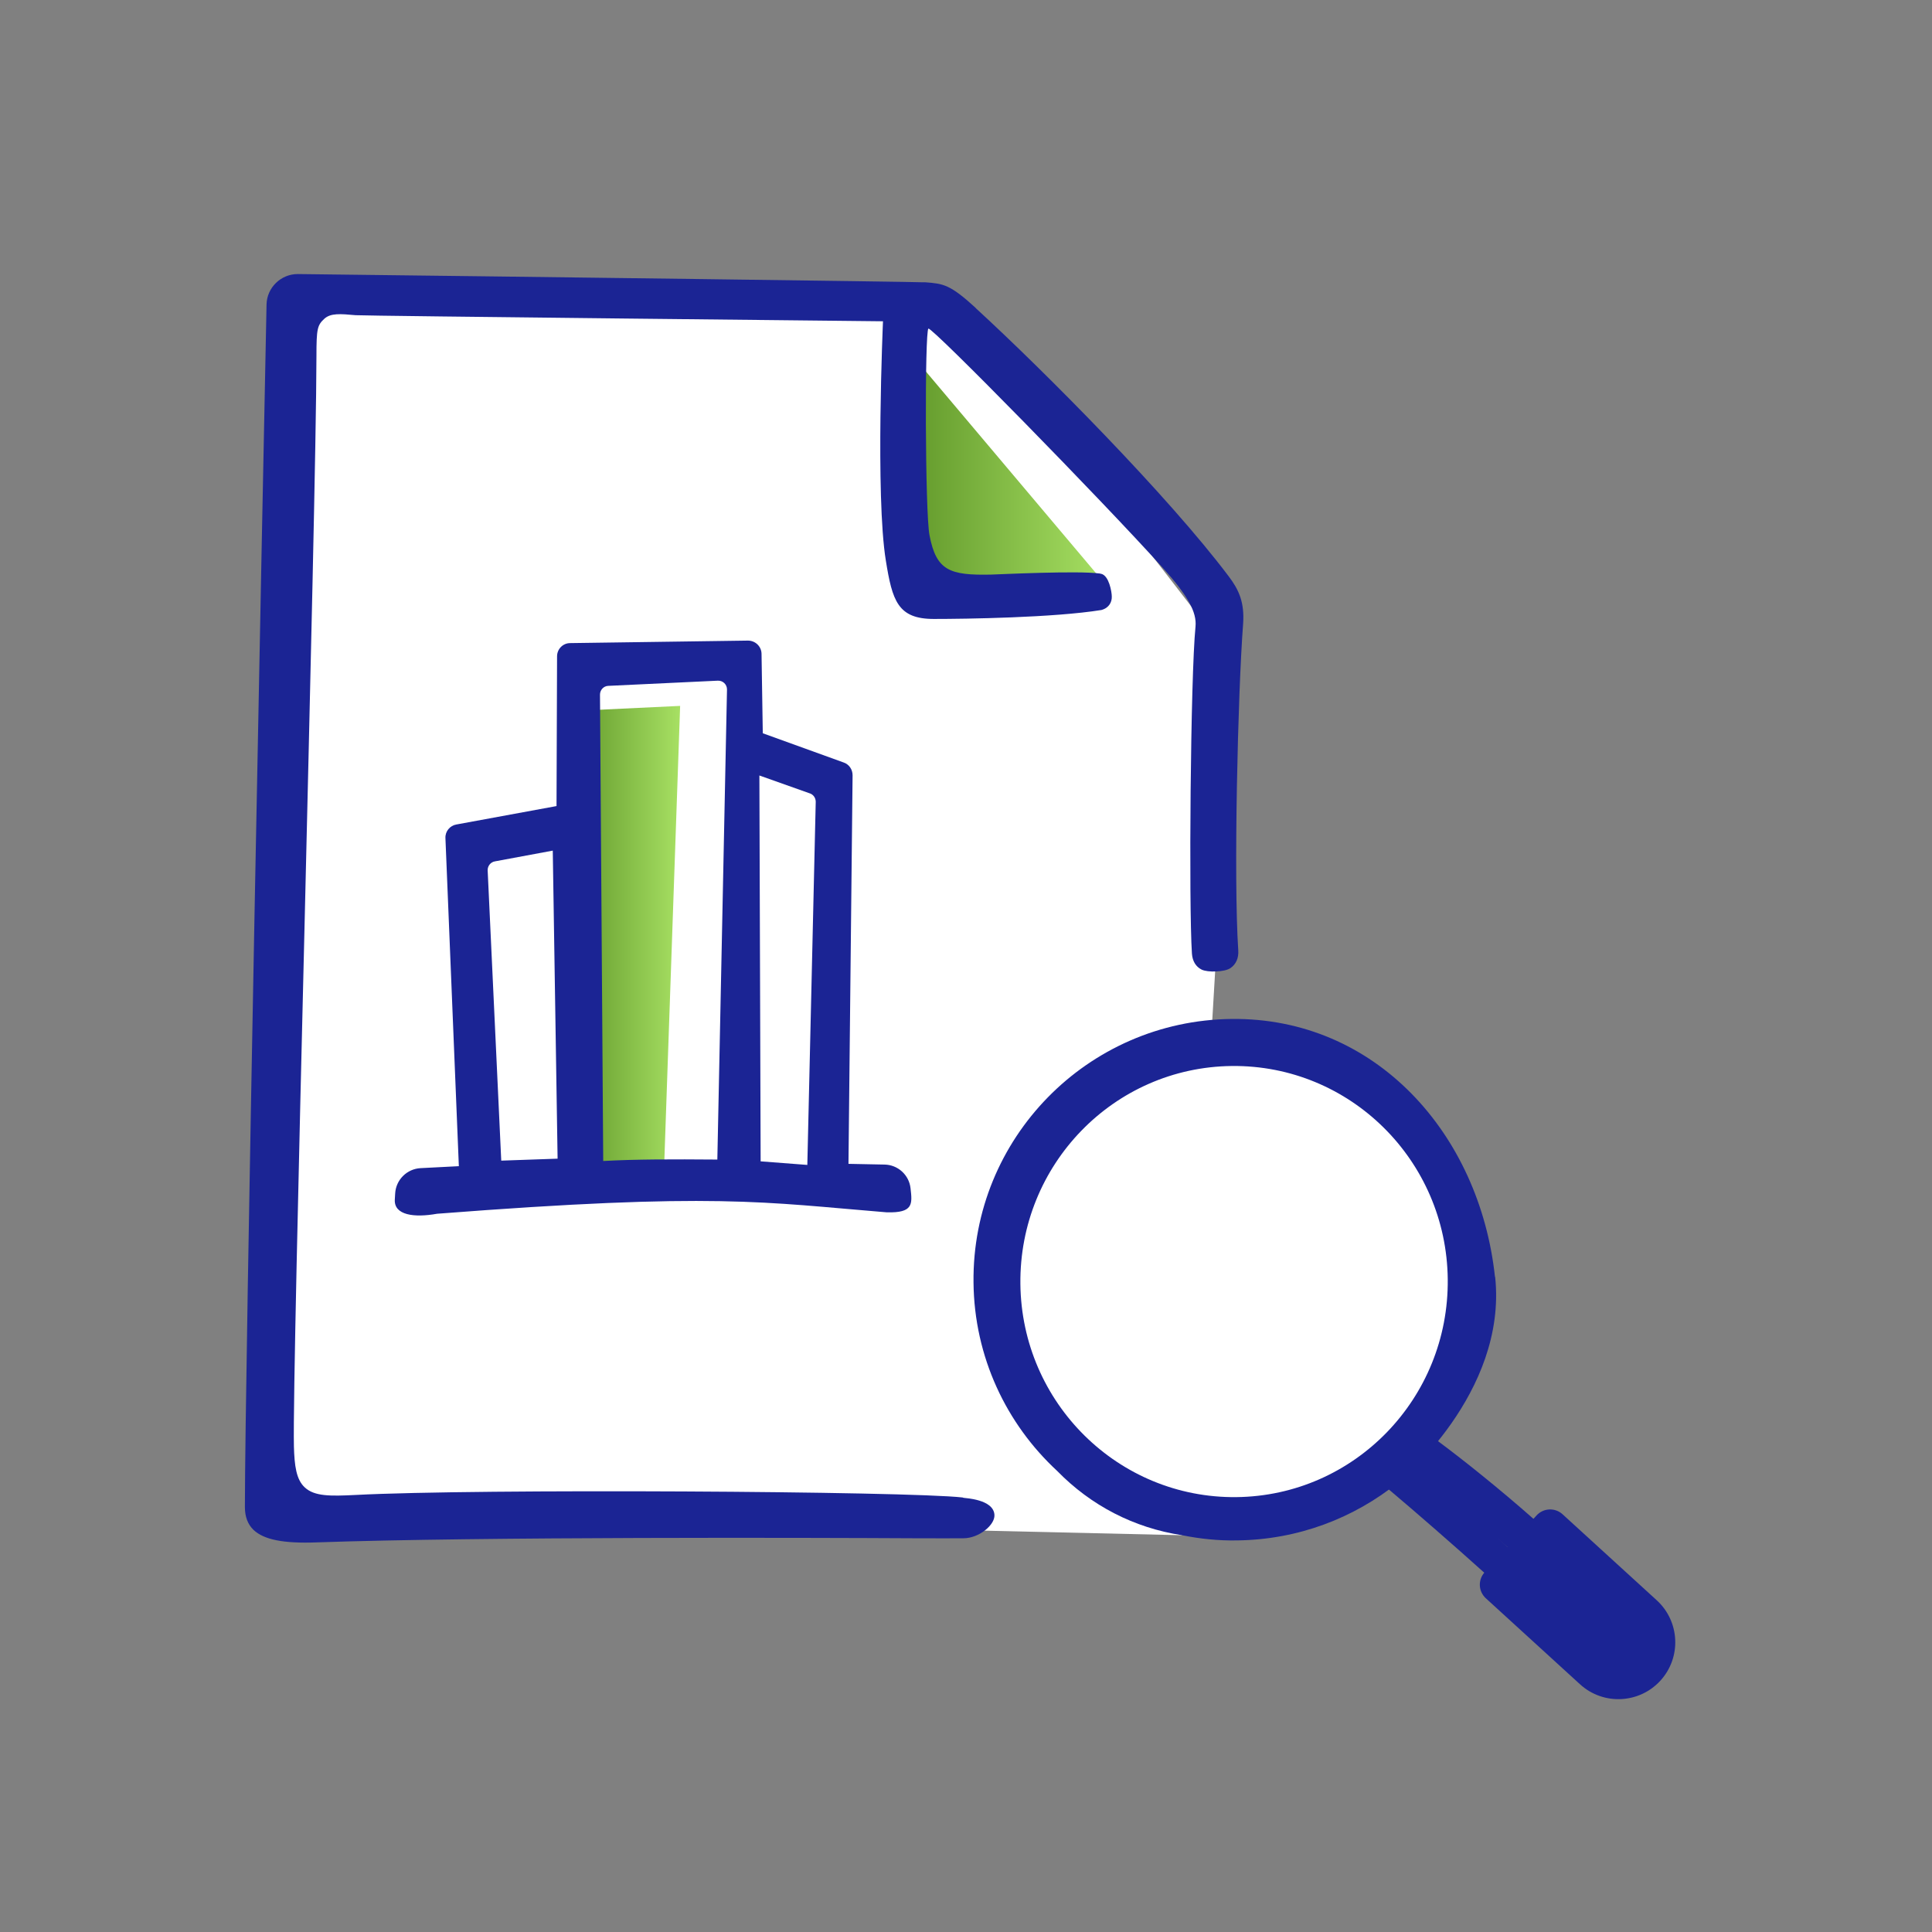
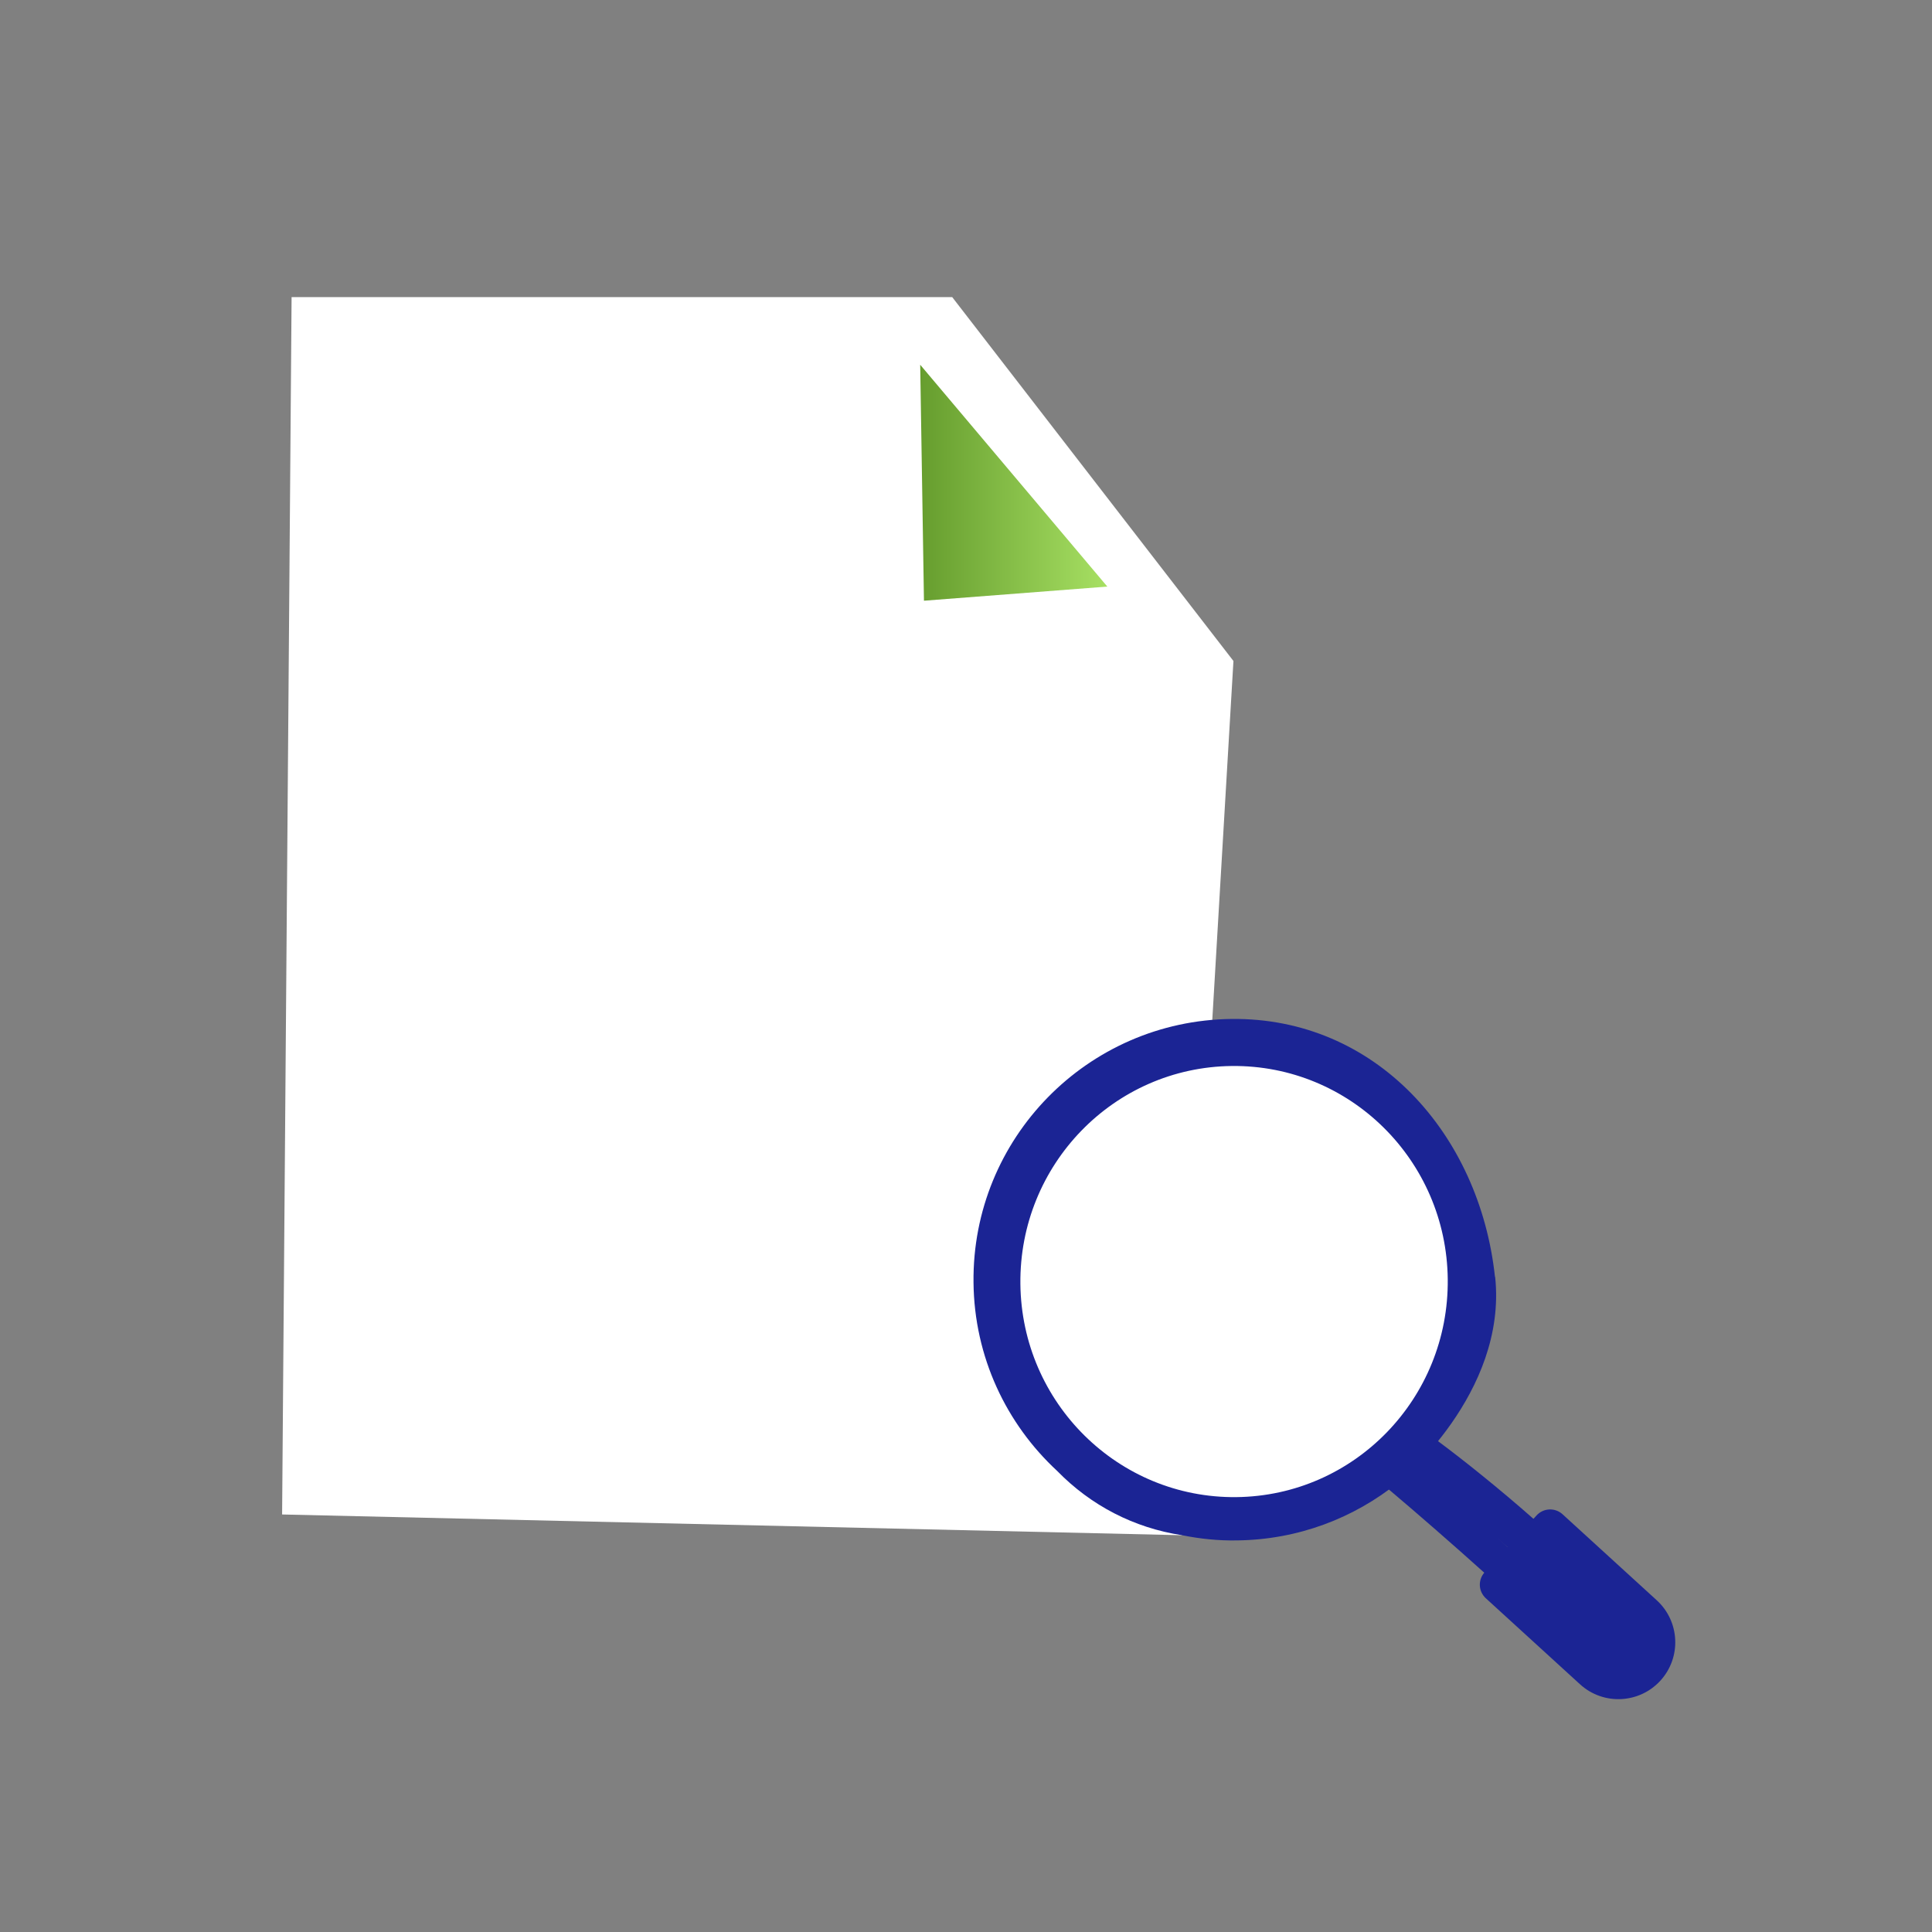
<svg xmlns="http://www.w3.org/2000/svg" xmlns:xlink="http://www.w3.org/1999/xlink" viewBox="0 0 108 108" id="Icons_Green_Gradient">
  <rect x="0" y="0" width="108" height="108" fill="#808080" stroke="none" />
  <defs>
    <style>.cls-1{fill:url(#linear-gradient);}.cls-1,.cls-2,.cls-3,.cls-4{stroke-width:0px;}.cls-2{fill:url(#linear-gradient-2);}.cls-3{fill:#1b2494;}.cls-4{fill:#fff;}</style>
    <linearGradient gradientUnits="userSpaceOnUse" y2="26.99" x2="61.9" y1="26.99" x1="51.44" id="linear-gradient">
      <stop stop-color="#669d2e" offset="0" />
      <stop stop-color="#a7e063" offset="1" />
    </linearGradient>
    <linearGradient xlink:href="#linear-gradient" y2="52.6" x2="38.02" y1="52.6" x1="32.36" id="linear-gradient-2" />
  </defs>
  <polygon points="66.07 85.82 15.77 84.66 16.3 16.61 53.23 16.61 68.95 36.95 66.07 85.82" class="cls-4" />
  <polygon points="51.44 20.39 61.9 32.79 51.65 33.58 51.44 20.39" class="cls-1" />
-   <path d="m54.55,17.22c-1.45-1.33-1.82-1.36-2.82-1.44h-.17c-.38-.03-22.12-.31-34.9-.46h-.02c-.94,0-1.72.76-1.74,1.7-.2,9.91-1.21,59.75-1.21,67.22,0,.55.16.97.48,1.28.58.55,1.67.77,3.54.7,9.08-.32,27.8-.26,33.36-.23,1.33,0,2.31.01,2.79,0,.86,0,1.76-.74,1.73-1.3-.04-.89-1.66-.94-1.72-.96-.02,0-.05-.02-.06-.02-3.08-.35-27.12-.5-33.95-.14-1.4.07-2.28.08-2.82-.42-.48-.44-.58-1.21-.61-2.3-.05-2.3.26-15.22.59-28.89.32-13.52.66-27.49.67-32.06,0-1.52.05-1.72.44-2.08.35-.32.88-.28,1.75-.2.44.04,29.48.34,29.48.34,0,0-.43,9.77.16,13.38.36,2.23.66,3.26,2.68,3.26,1.78,0,6.7-.07,9.37-.5.44-.12.59-.46.58-.75,0-.28-.16-1.16-.58-1.27-.04,0-.07-.02-.09-.02-1.22-.17-5.69.05-6.07.06-2.33.05-3.07-.22-3.45-2.2-.25-1.27-.27-11.45-.06-11.55.2-.1,9.61,9.5,13.1,13.37,1.4,1.55,1.91,2.48,1.83,3.29-.28,2.82-.38,15.55-.2,18.28.03.42.22.73.54.89.34.17,1.29.14,1.61-.08.31-.21.47-.56.44-.99-.27-4.06-.02-14.43.27-18.24.09-1.22-.24-1.93-.81-2.68-3.38-4.49-10.3-11.47-14.14-14.99Z" class="cls-3" />
-   <polygon points="32.36 39.73 38.02 39.46 37.11 65.66 32.36 65.74 32.36 39.73" class="cls-2" />
  <g id="lOXBaQ.tif">
-     <path d="m22.07,67.06l.02-.34c.04-.77.66-1.38,1.42-1.42l2.14-.11-.75-18.34c-.02-.37.25-.7.61-.76l5.6-1.03.03-8.37c0-.41.33-.74.73-.74l9.94-.14c.41,0,.75.32.76.73l.07,4.45,4.51,1.63c.31.1.51.39.51.72l-.23,21.72,2.01.04c.75.01,1.38.58,1.46,1.33h0c.1.88.16,1.38-1.33,1.34-6.89-.56-9.51-1.13-25.14.08-1.28.23-2.41.08-2.36-.79Zm18.06-29.01c-1.32.06-4.85.23-6.13.29-.26.01-.46.23-.46.49l.18,26.07c1.81-.1,3.83-.1,6.38-.08l.54-26.28c0-.28-.23-.5-.51-.49Zm5,27.07l.47-20.3c0-.22-.14-.42-.36-.48l-2.79-.99.07,21.57,2.61.2Zm-14.23-17.57l-3.23.6c-.24.04-.41.25-.41.49l.76,16.24,3.15-.11-.27-17.22Z" class="cls-3" />
-   </g>
+     </g>
  <path d="m75.15,59.06c-4.73-2.62-10.19-1.83-14,2.09-.22.24-.44.49-.66.75-.04.05-.1.11-.15.16-.04.06-.09.12-.13.18-4.35,5.09-5.26,13.33-1.13,18.71,2.8,3.64,6.57,4.92,10.9,4.04,6.64-1.35,11.6-7.55,11.52-14.41-.06-5.43-2.14-9.2-6.35-11.53Z" class="cls-4" />
  <path d="m83.57,71.38c-.86-8.01-6.68-14.51-14.73-14.42-8.05.09-14.51,6.68-14.42,14.73.04,4.17,1.84,7.91,4.67,10.53,1.89,1.94,4.3,3.19,6.99,3.6.99.2,2.02.31,3.07.29,3.42-.04,6.54-1.25,9.01-3.24.01,0,6.11-4.97,5.42-11.49Zm-26.53.39c-.07-6.66,5.22-12.11,11.82-12.18,6.6-.07,12,5.27,12.07,11.92.07,6.66-5.22,12.11-11.82,12.18-6.6.07-12-5.27-12.07-11.92Z" class="cls-3" />
  <path d="m78.63,81.61c1.65,1.34,7.56,6.46,10.3,9.22.38.38,1.25-1.23.67-2.02-1.72-2.32-7.28-6.88-9.78-8.66-.8-.57-1.61,1.12-1.19,1.46Z" class="cls-3" />
  <path d="m76.91,82.66c1.65,1.34,7.56,6.46,10.3,9.22.38.38,1.73-.21,1.15-1-1.72-2.32-7.39-7.69-9.88-9.47-.8-.57-1.98.9-1.56,1.24Z" class="cls-3" />
  <path transform="translate(-37.69 94.8) rotate(-47.6)" d="m86.48,84.46h4.3c.57,0,1.03.46,1.03,1.03v7.13c0,1.75-1.42,3.18-3.18,3.18h0c-1.75,0-3.18-1.42-3.18-3.18v-7.13c0-.57.46-1.03,1.03-1.03Z" class="cls-3" />
</svg>